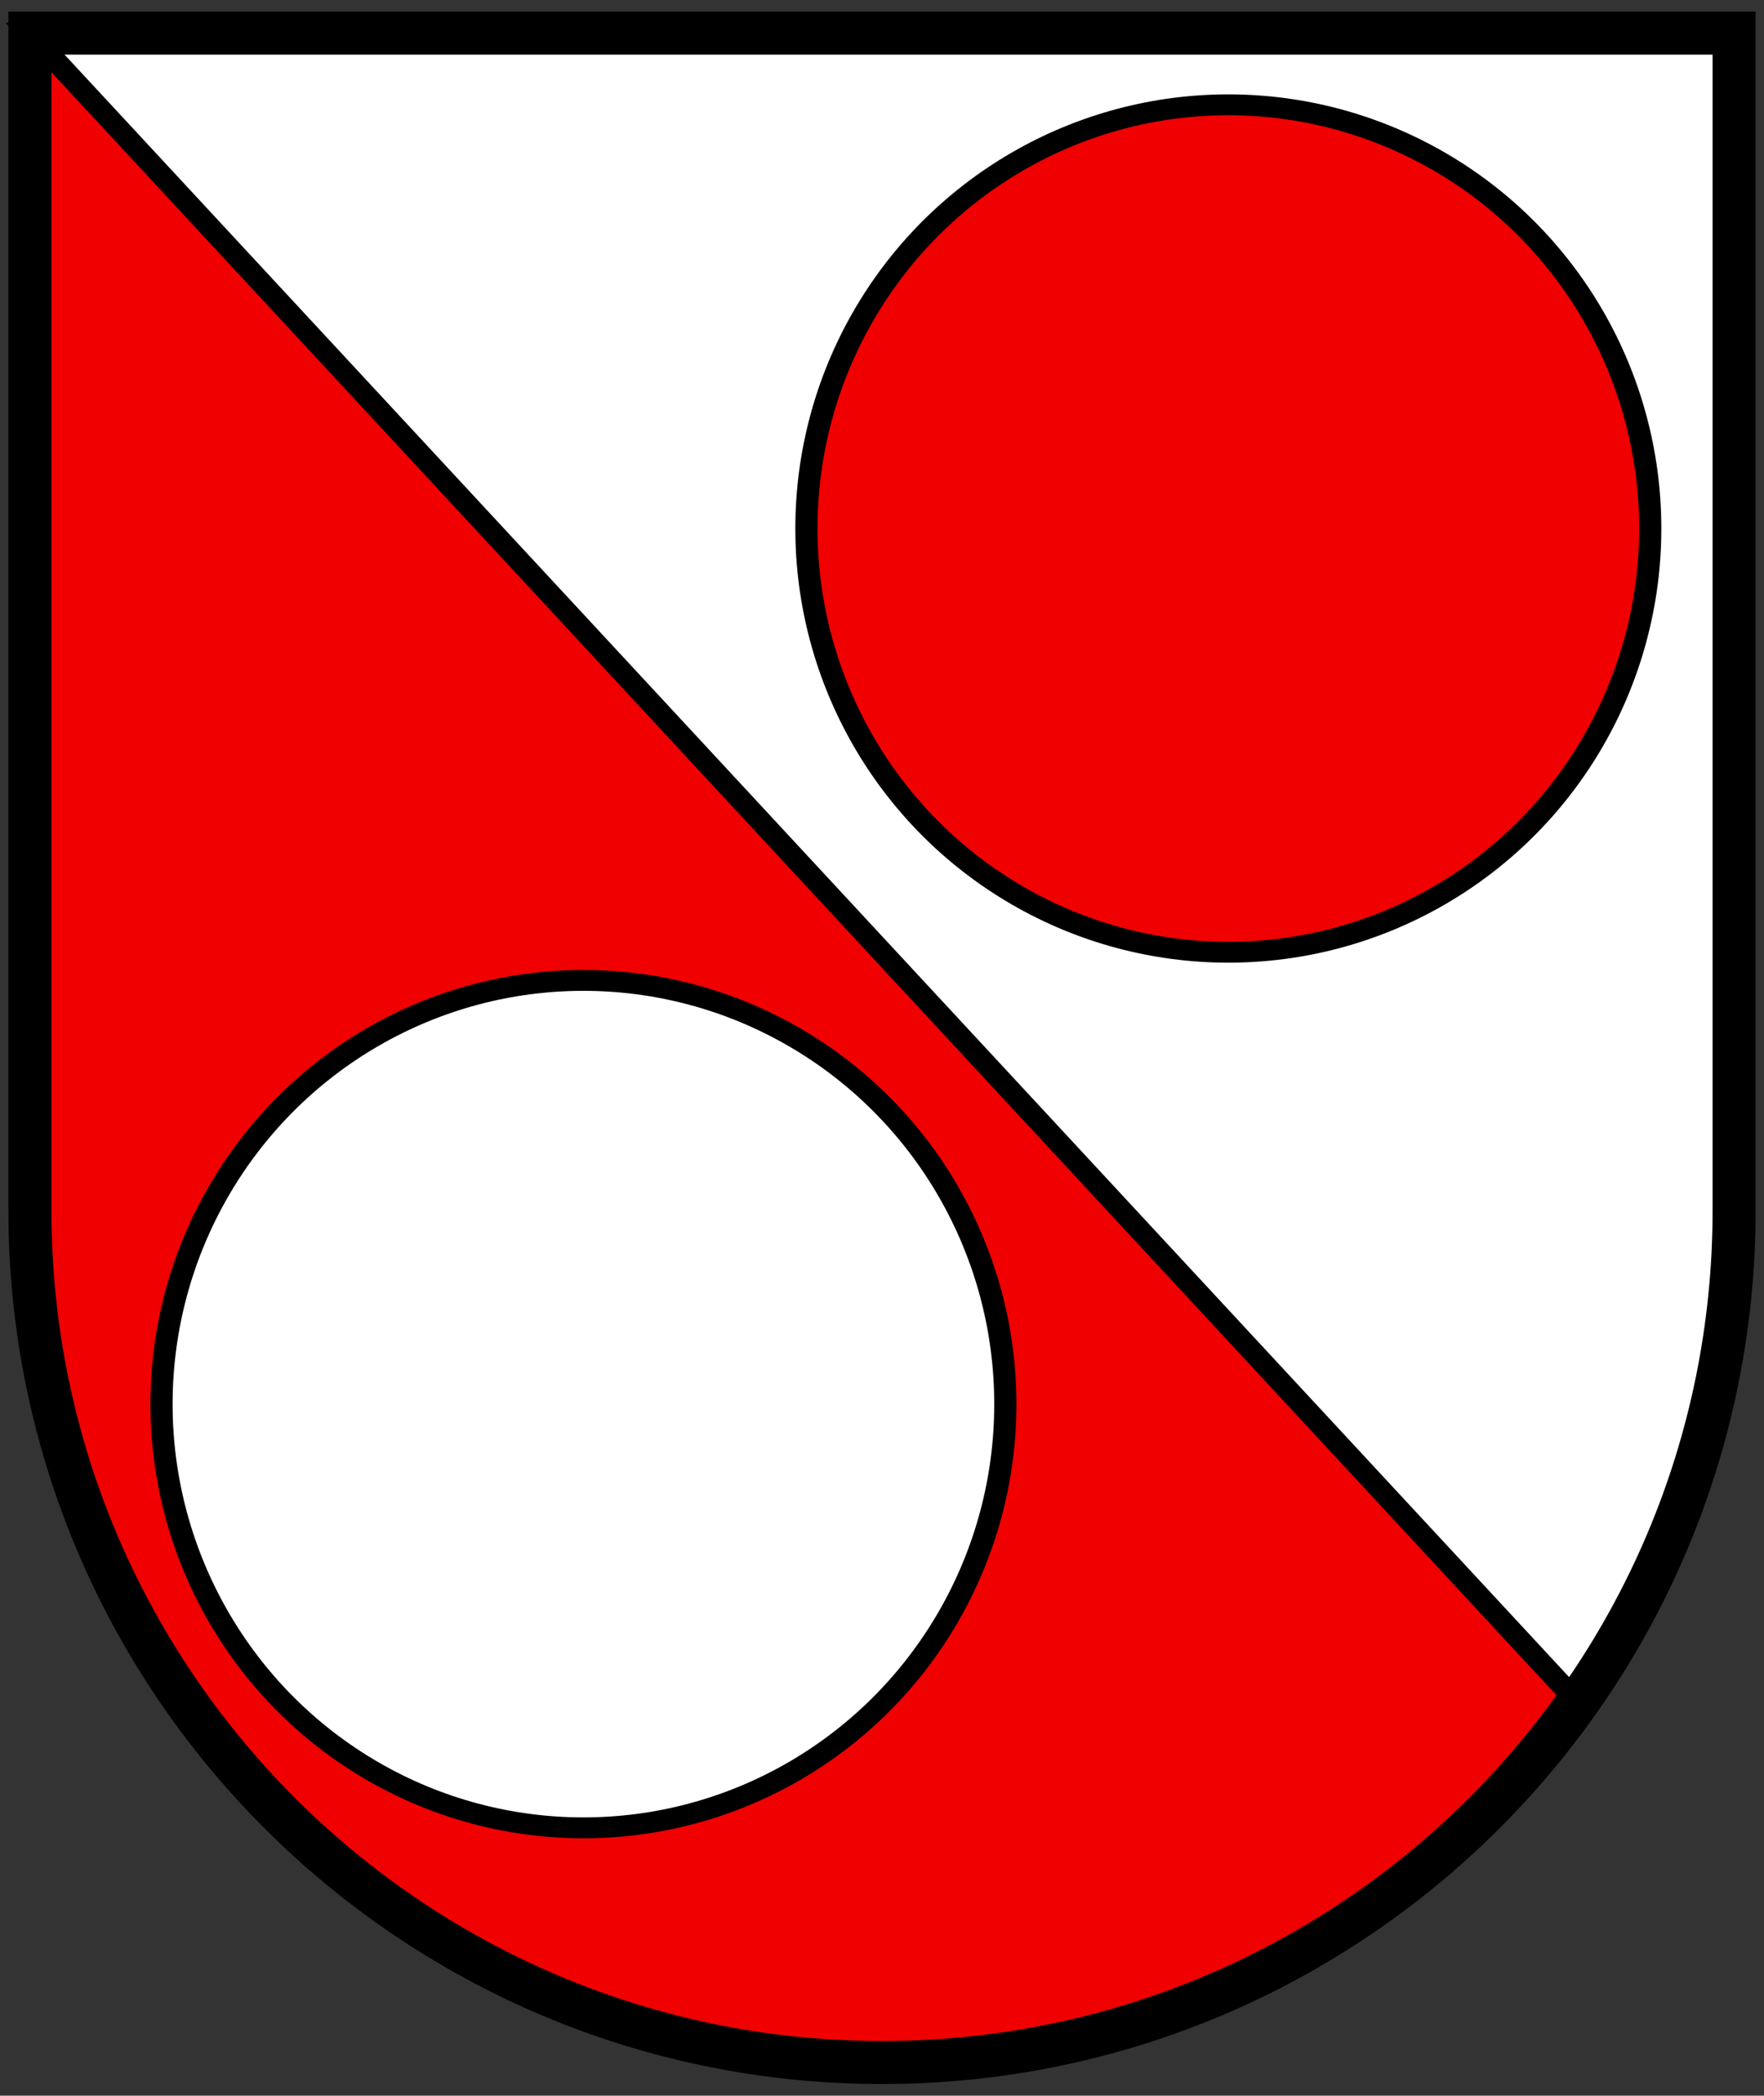
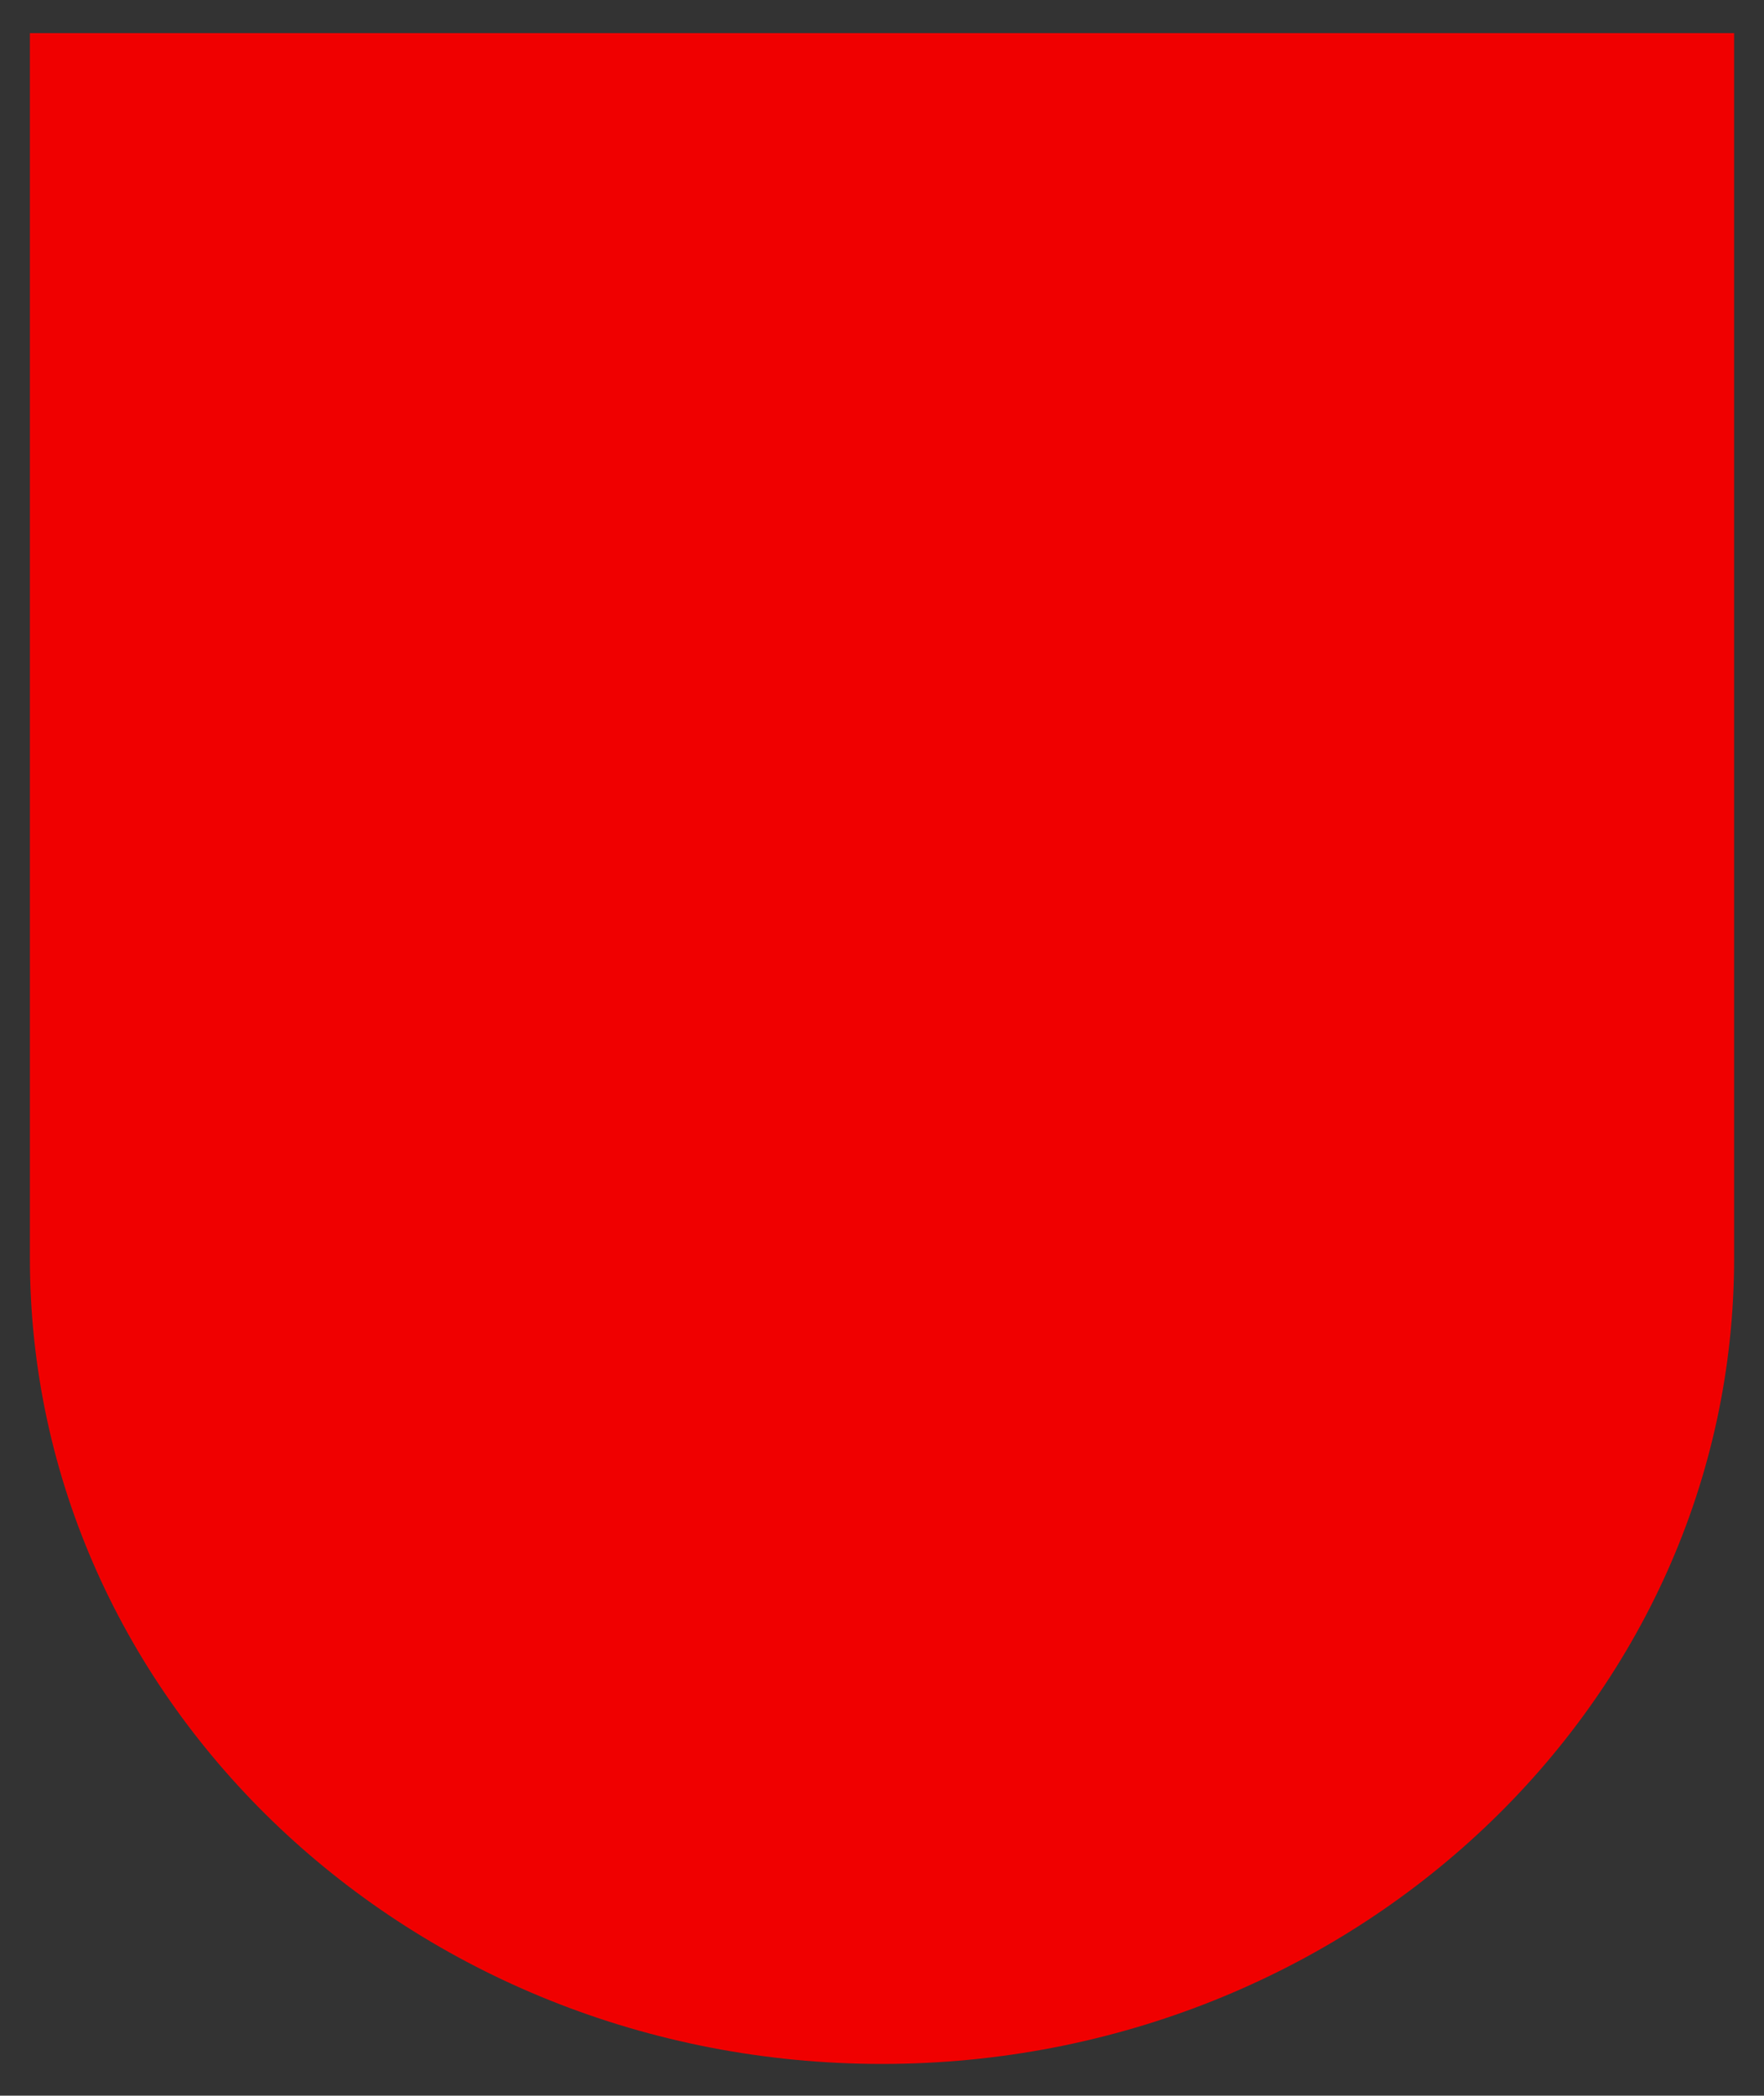
<svg xmlns="http://www.w3.org/2000/svg" width="410" height="487">
  <rect width="100%" height="100%" fill="#333333" stroke="none" />
  <path d="M6.951 7.698v284.71c0 103.272 88.667 187.22 198.051 187.22s198.051-83.948 198.051-187.22V7.698z" fill="#f00000" />
  <g stroke="#000" stroke-width="7.809" transform="matrix(.66 0 0 .621 5.96 6.767)">
-     <path d="m1.5 1.5 544.87 624.37c24.365-42.177 55.133-90.85 55.133-165.87V1.5z" fill="#fff" />
-     <ellipse cx="196.43" cy="514.54" rx="148.58" ry="158.56" fill="#fff" />
-     <ellipse cx="423.54" cy="186.88" rx="148.58" ry="158.56" fill="#f00000" />
-   </g>
-   <path d="M6.951 7.698v273.55c0 109.38 88.67 198.05 198.05 198.05s198.05-88.669 198.05-198.05V7.698z" fill="none" stroke="#000" stroke-width="10" />
+     </g>
</svg>